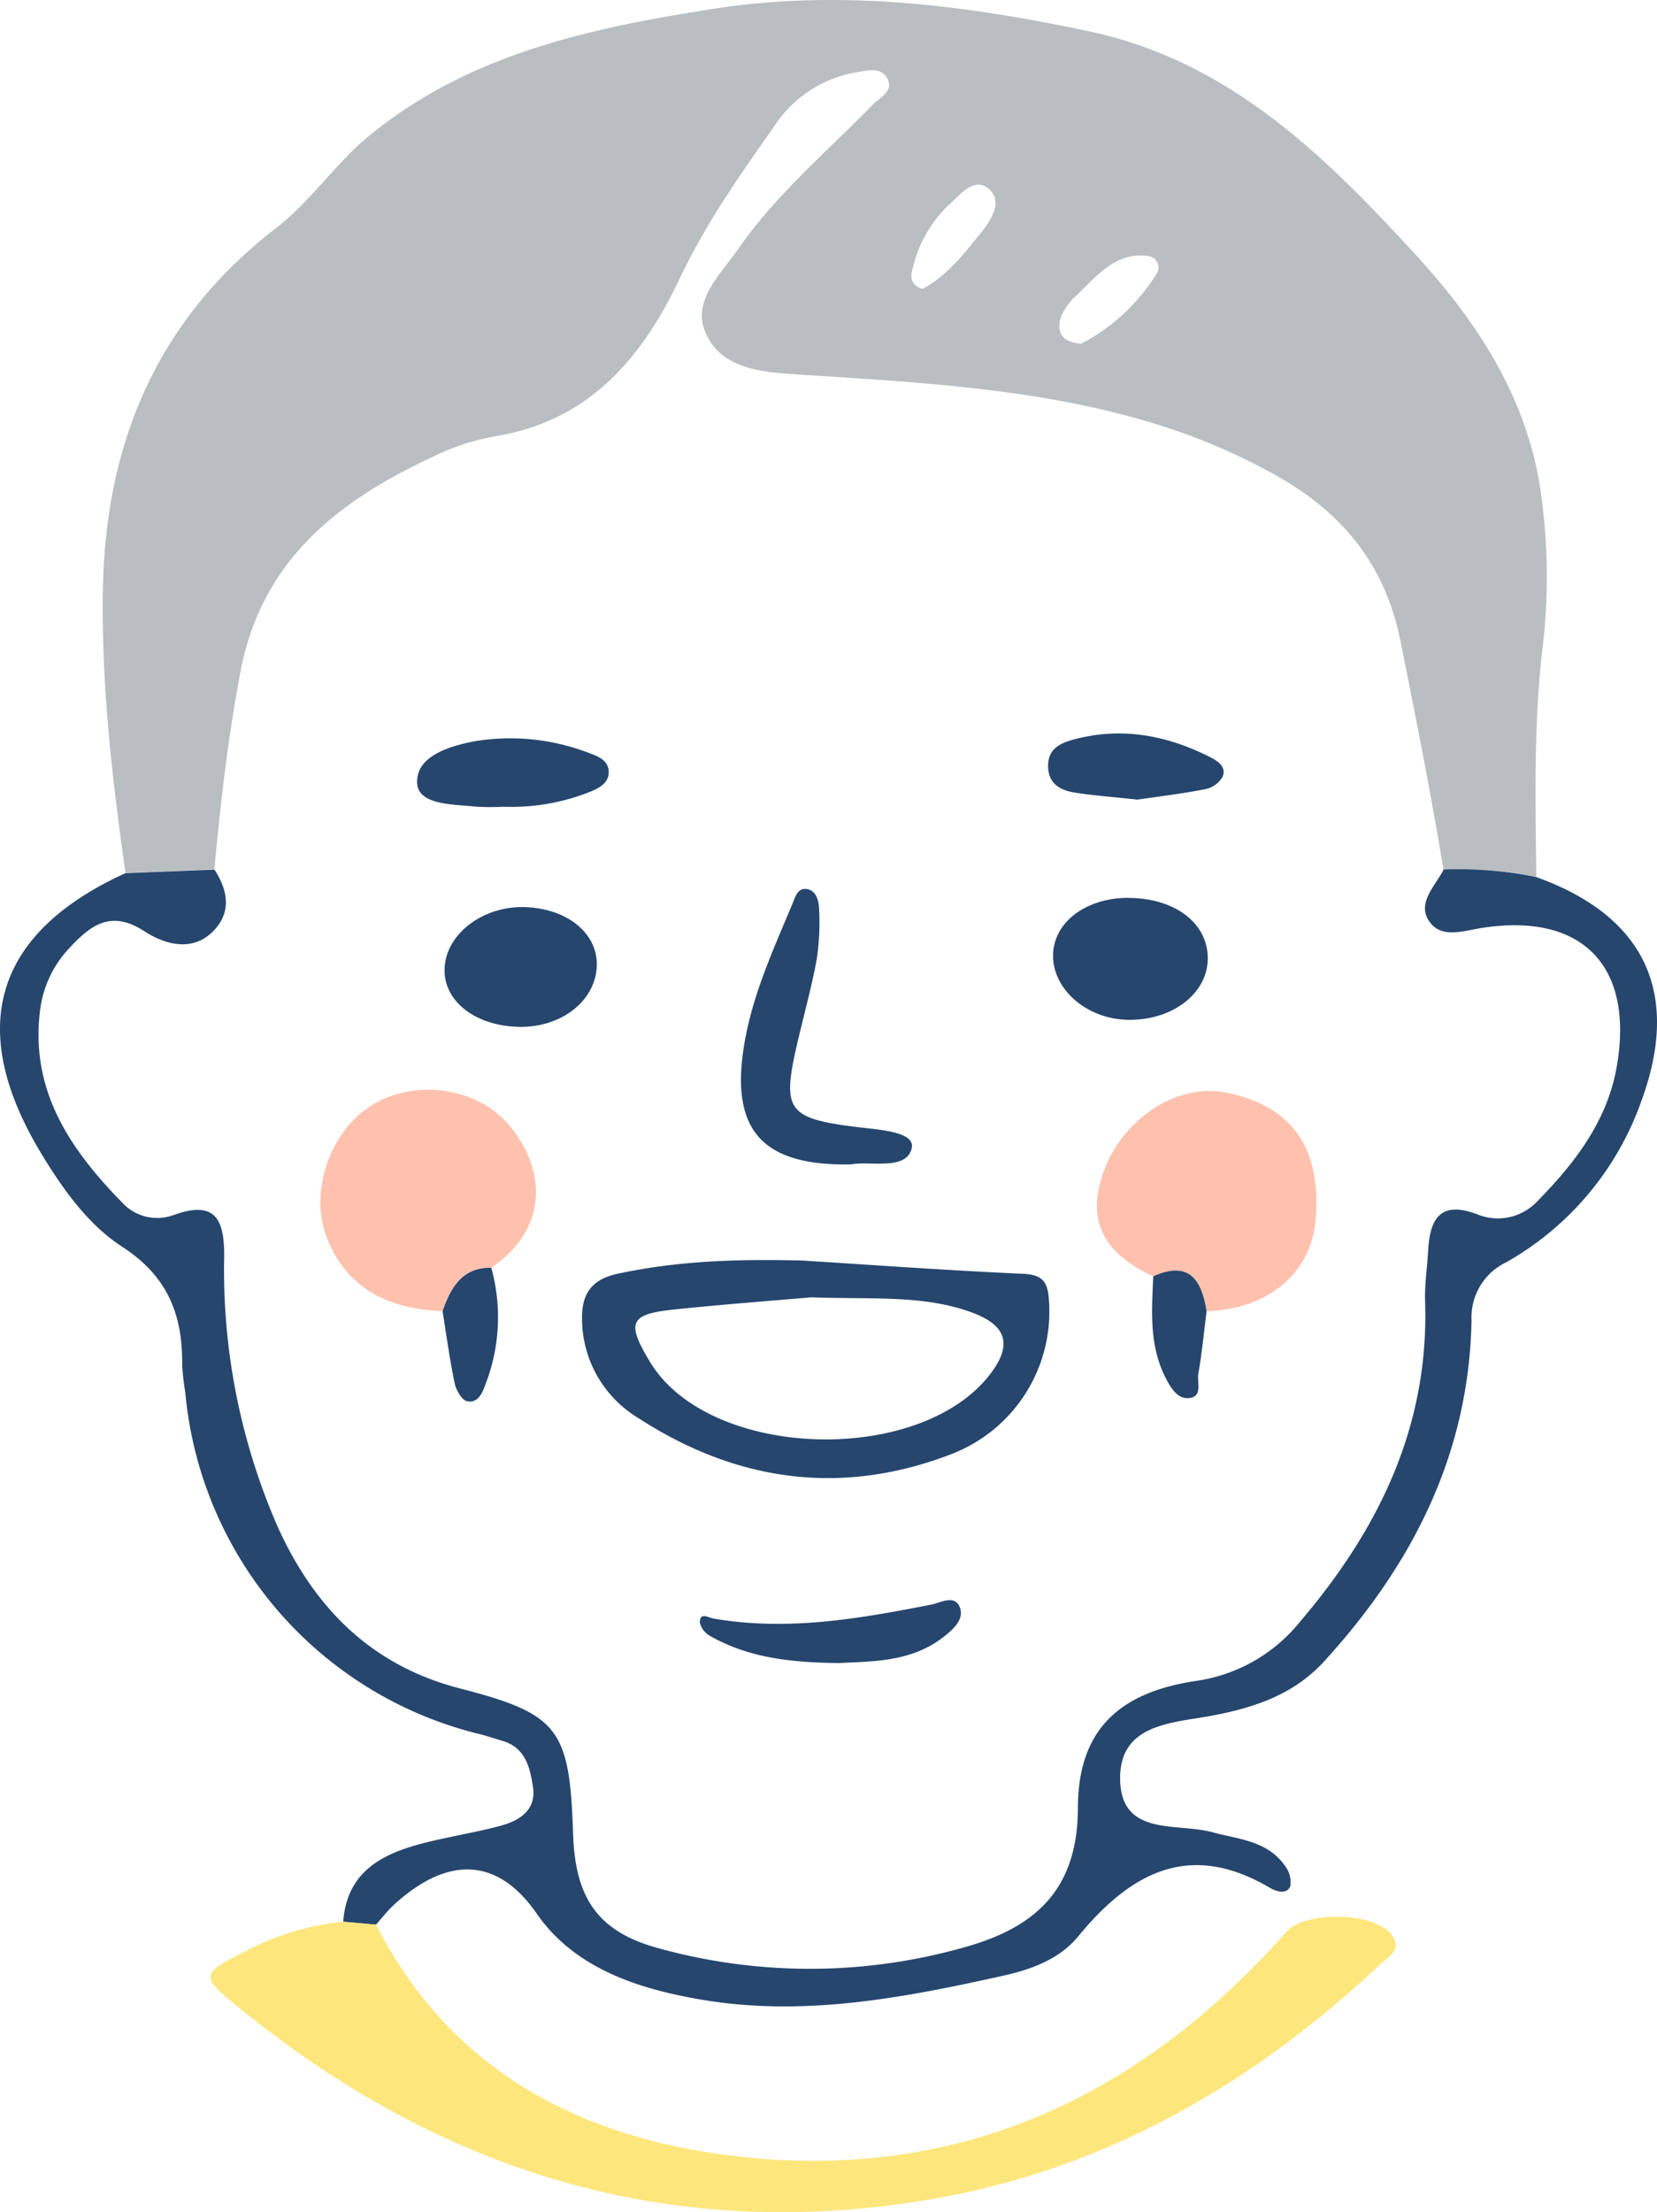
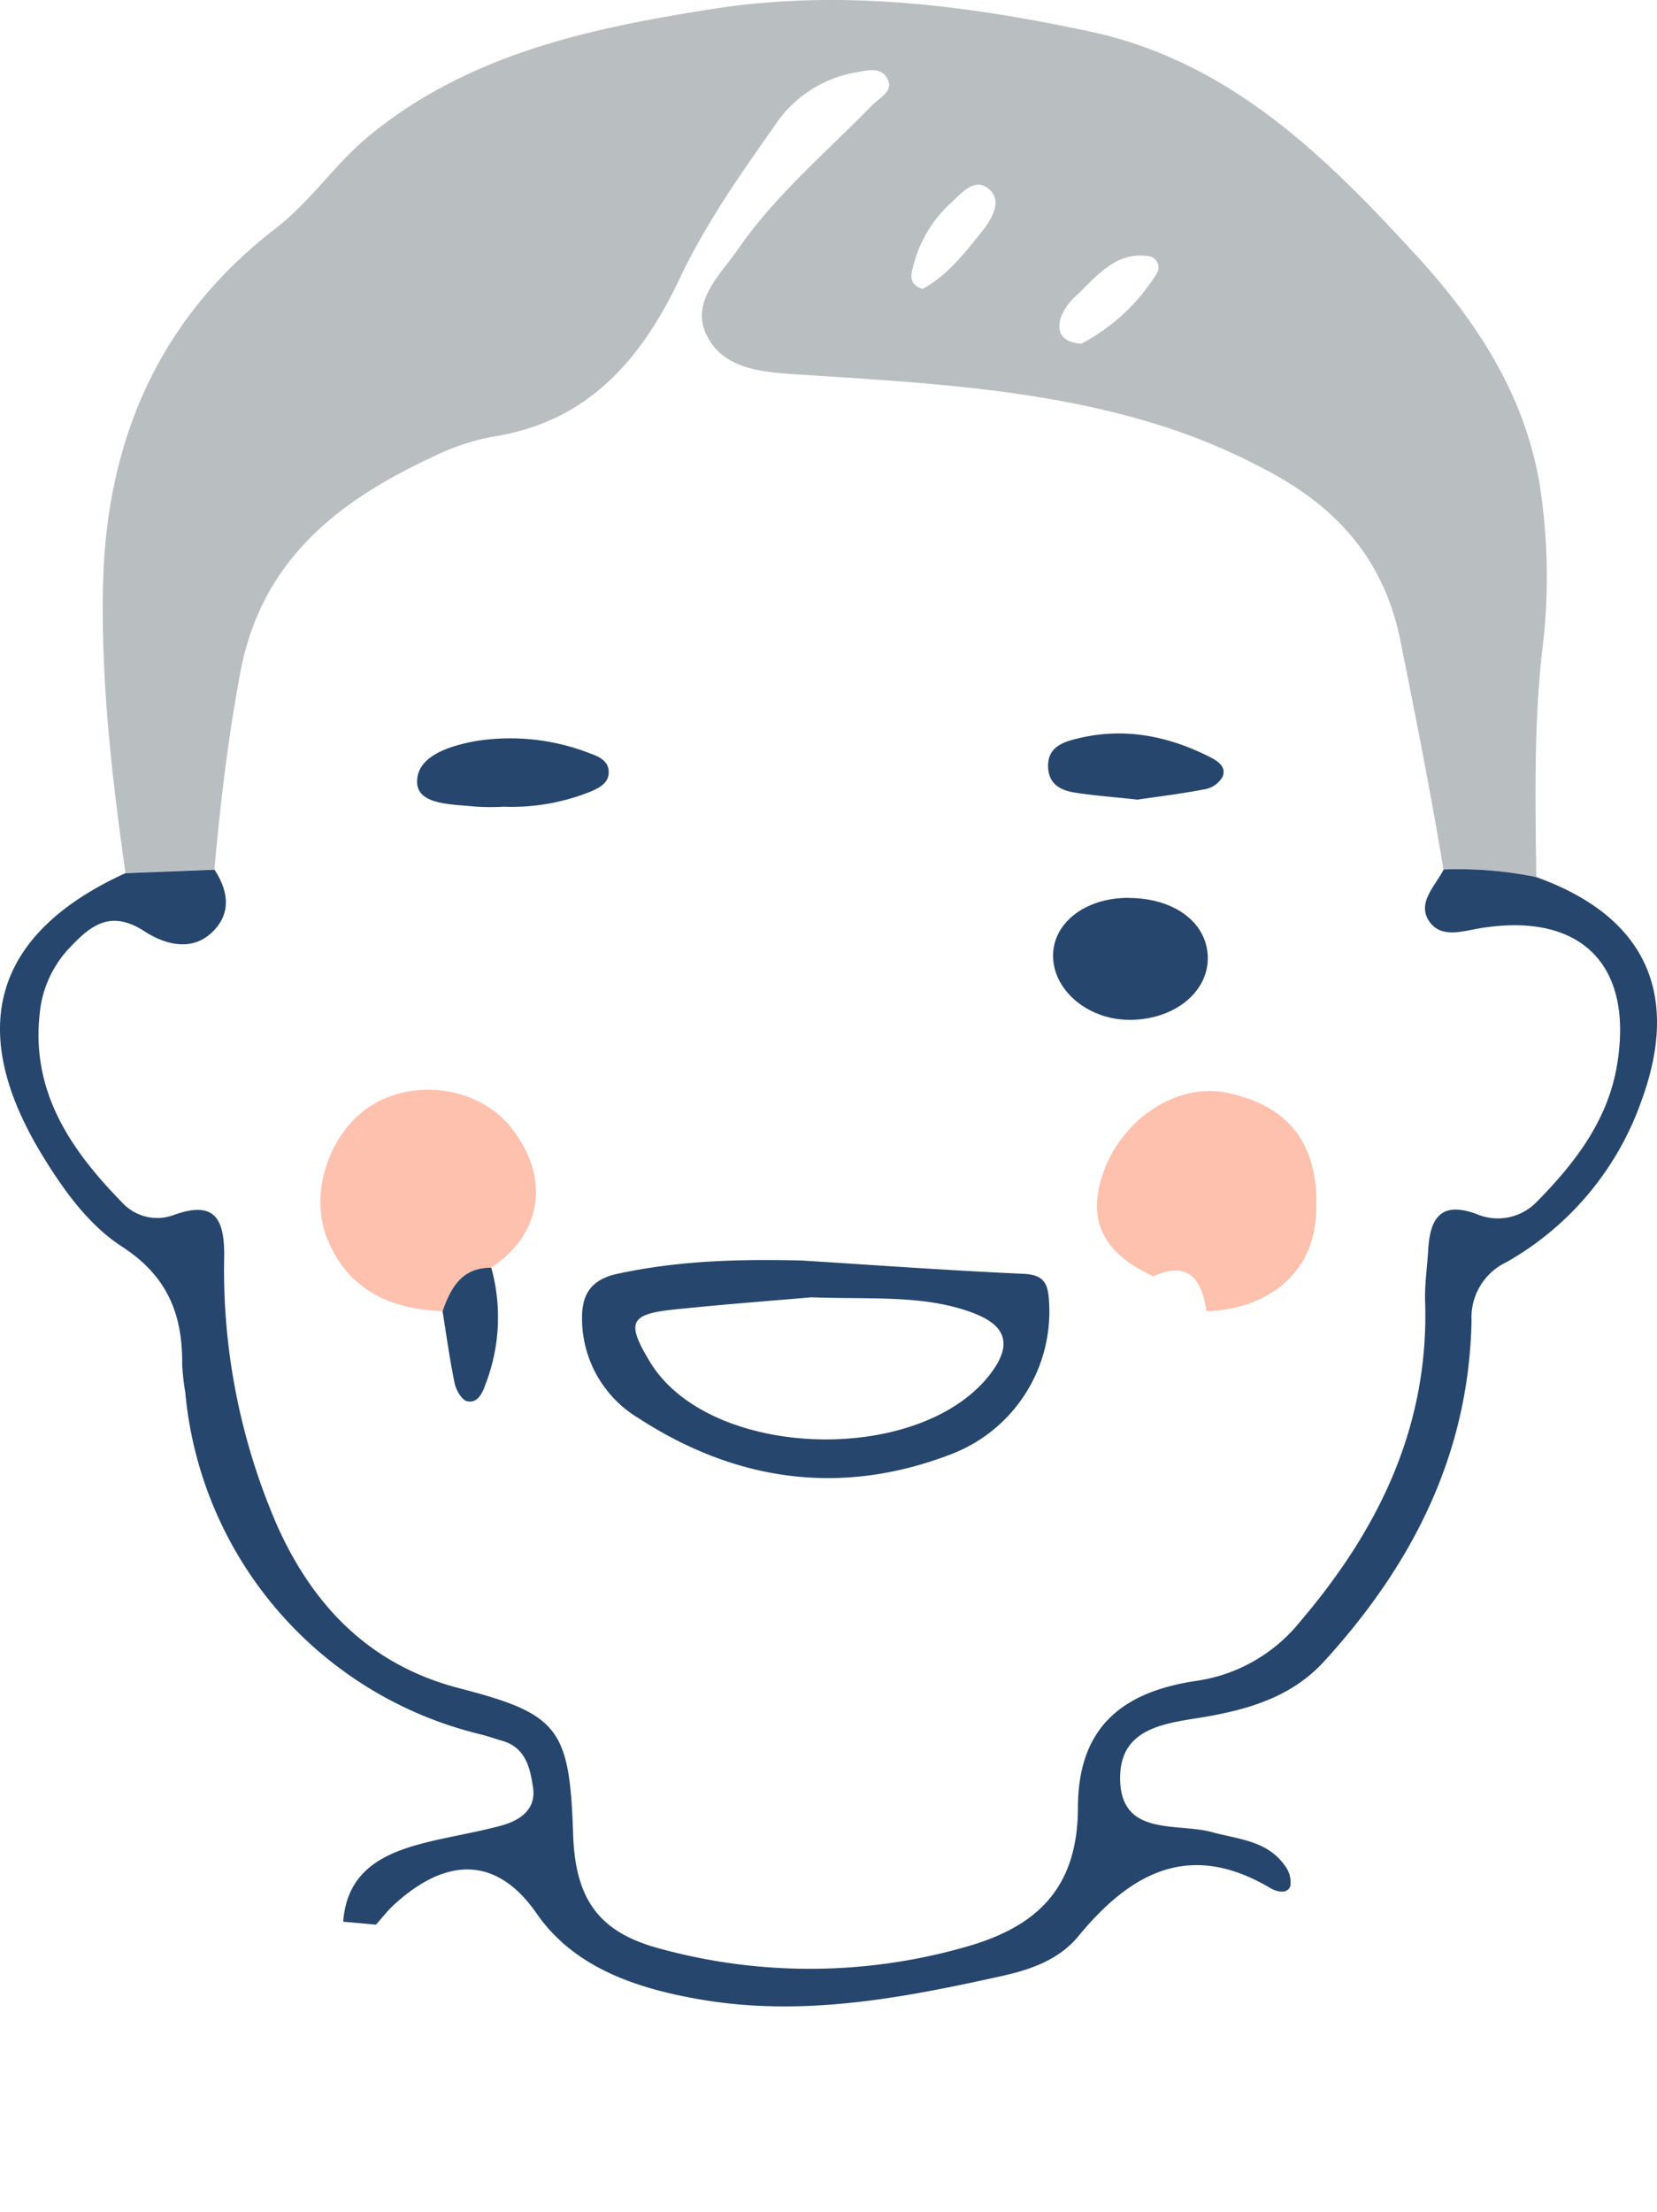
<svg xmlns="http://www.w3.org/2000/svg" width="180.6" height="241.014" viewBox="0 0 180.6 241.014">
  <g id="レイヤー_1" data-name="レイヤー 1" transform="translate(-0.004 -0.002)">
    <path id="パス_10" data-name="パス 10" d="M13.68,95.11c-1.47-10.36-2.67-20.72-2.45-31.25.34-15.94,6.12-29.18,18.8-38.96,3.89-3,6.5-7.07,10.24-10.13C51.18,5.85,64.3,3.08,77.66.98,91.47-1.19,105.08.53,118.64,3.4c15.24,3.22,25.64,13.44,35.6,24.29,6.49,7.06,11.7,14.85,13.49,24.58a65.072,65.072,0,0,1,.33,18.89c-.89,8.15-.71,16.26-.61,24.4a42.425,42.425,0,0,0-10.12-.83c-1.38-8.34-3.02-16.62-4.69-24.91-1.78-8.85-6.9-14.5-14.41-18.49a68.292,68.292,0,0,0-10.03-4.41c-13.35-4.55-27.31-5.21-41.22-6.12-3.83-.25-8.22-.54-10.01-4.39-1.67-3.59,1.55-6.48,3.49-9.28,4.11-5.93,9.63-10.56,14.62-15.68.76-.78,2.26-1.45,1.71-2.74-.66-1.55-2.39-1-3.57-.81a13.353,13.353,0,0,0-8.87,5.92c-3.74,5.3-7.46,10.61-10.25,16.5-4.17,8.79-9.96,15.61-20.28,17.24a25.388,25.388,0,0,0-6.62,2.2C36.88,54.56,28.52,61,26.21,73.2c-1.35,7.14-2.18,14.31-2.84,21.52-3.23.13-6.46.25-9.7.38ZM117.86,37.45a21.366,21.366,0,0,0,8.16-7.55,1.259,1.259,0,0,0-.74-1.98c-3.62-.57-5.65,2.08-7.88,4.21a6.466,6.466,0,0,0-1.74,2.35c-.59,1.75.16,2.84,2.2,2.97Zm-17.31-5.97c2.61-1.38,4.43-3.72,6.26-5.98,1.09-1.35,2.56-3.43,1.06-4.83-1.66-1.55-3.18.55-4.45,1.65a13.857,13.857,0,0,0-3.89,6.72C99.27,29.89,99.05,31.03,100.55,31.48Z" fill="#b9bec1" />
    <path id="パス_11" data-name="パス 11" d="M157.33,94.73a42.425,42.425,0,0,1,10.12.83c11.8,4.23,15.77,12.59,11.47,24.34a32.635,32.635,0,0,1-14.74,17.62,6.656,6.656,0,0,0-3.79,6.34c-.28,14.56-6.44,26.61-16.07,37.15-3.32,3.63-7.64,5.06-12.34,5.93-4.31.8-10.01.89-9.89,6.96.12,6.22,6.2,4.67,10.01,5.71,2.89.79,5.99.91,7.92,3.62a2.958,2.958,0,0,1,.62,2.27c-.37.92-1.52.59-2.17.21-8.76-5.2-15.19-1.75-20.96,5.27-2.02,2.45-5.03,3.58-8.25,4.29-10.77,2.39-21.53,4.46-32.62,2.62-7.08-1.18-14.01-3.44-18.15-9.42-4.25-6.14-9.7-6.29-15.51-.98-.73.66-1.33,1.46-2,2.2-1.19-.11-2.38-.22-3.57-.32.41-5.54,4.34-7.45,8.94-8.61,2.74-.69,5.55-1.12,8.27-1.86,2.02-.55,3.84-1.72,3.48-4.16-.31-2.09-.79-4.34-3.35-5.08-.8-.23-1.59-.51-2.39-.71A42.253,42.253,0,0,1,20.2,151.71a27.458,27.458,0,0,1-.34-2.98c.06-5.46-1.55-9.67-6.56-12.91-3.66-2.37-6.43-6.23-8.78-10.11-8.27-13.66-5.16-24.05,9.16-30.58,3.23-.13,6.46-.25,9.7-.38,1.38,2.11,1.86,4.41.13,6.41-2.34,2.71-5.52,1.76-7.77.3-3.66-2.37-5.83-.66-8.12,1.77a12.041,12.041,0,0,0-3.28,7.11c-.98,8.64,3.39,14.97,9.01,20.71a5.171,5.171,0,0,0,5.57,1.33c4.46-1.61,5.54.35,5.52,4.44a69.8,69.8,0,0,0,5.85,29.57c3.98,8.77,10.17,15.06,19.8,17.55,10.83,2.8,12,4.38,12.38,15.9.23,6.98,2.71,10.64,9.35,12.43a61.766,61.766,0,0,0,33.52-.18c7.66-2.18,12.13-6.35,12.15-15.15.02-8.39,4.4-12.53,12.83-13.8a17.768,17.768,0,0,0,11.39-6.47c8.61-10.1,14.07-21.33,13.62-34.93-.06-1.82.23-3.65.33-5.48.19-3.41,1.27-5.47,5.28-3.99a5.892,5.892,0,0,0,6.52-1.29c4.14-4.19,7.72-8.81,8.76-14.78,1.91-10.98-3.78-16.78-14.64-15.11-1.97.3-4.32,1.17-5.66-.52-1.64-2.08.47-3.96,1.42-5.81Z" fill="#26466d" />
-     <path id="パス_12" data-name="パス 12" d="M37.42,209.37c1.19.11,2.38.21,3.57.32,7.81,15.33,21.24,22.74,37.47,25,24.9,3.47,45.3-5.63,61.76-24.23,2.07-2.33,9.65-2.12,11.46.32,1.24,1.67-.4,2.43-1.24,3.22-13.89,13.06-29.93,22.33-48.83,25.58-28.27,4.87-53.35-2.8-75.47-20.77-4.41-3.59-4.36-3.7.83-6.34a28.951,28.951,0,0,1,10.45-3.1Z" fill="#fde67c" />
    <path id="パス_13" data-name="パス 13" d="M87.67,137.35c6.93.43,15.38,1.05,23.85,1.43,2.26.1,2.71,1.02,2.82,3.03a16.63,16.63,0,0,1-10.53,16.57c-11.99,4.67-23.53,3.07-34.24-3.89a12.656,12.656,0,0,1-6.13-10.84c-.03-2.68,1.04-4.26,3.86-4.87,6.23-1.34,12.51-1.65,20.37-1.44Zm.68,4c-4.18.36-9.49.76-14.78,1.31-4.95.51-5.33,1.39-2.74,5.69,6.52,10.84,30,11.41,37.39.96,2.47-3.49.67-5.25-2.41-6.36-5.28-1.9-10.84-1.36-17.45-1.61Z" fill="#26466d" />
    <path id="パス_14" data-name="パス 14" d="M125.7,139.05c-5.39-2.48-7.17-5.96-5.58-10.92,1.96-6.11,8.1-10.22,13.58-9.08,7.13,1.48,10.31,5.98,9.71,13.73-.46,5.89-5.09,9.82-11.9,10.09-.53-3.42-1.89-5.57-5.81-3.82Z" fill="#fec1ae" />
    <path id="パス_15" data-name="パス 15" d="M48.24,142.85c-5.73-.21-10.36-2.34-12.59-7.93-1.81-4.54-.1-10.39,3.6-13.57,4.71-4.05,12.68-3.31,16.48,1.52,4.27,5.43,3.4,11.53-2.18,15.24-3.21-.03-4.41,2.18-5.31,4.73Z" fill="#fec1ae" />
-     <path id="パス_16" data-name="パス 16" d="M92.82,126.86c-9.85.21-13.29-3.81-11.67-13.25.91-5.29,3.12-10.12,5.17-15.01.31-.73.56-1.83,1.51-1.75,1.16.1,1.42,1.31,1.45,2.23a26.586,26.586,0,0,1-.26,5.43c-.57,3.09-1.42,6.14-2.13,9.2-1.69,7.3-1.05,8.14,6.58,9.09,2.25.28,6.28.48,5.91,2.26-.53,2.49-4.39,1.42-6.56,1.79Z" fill="#26466d" />
    <path id="パス_17" data-name="パス 17" d="M122.97,97.83c4.95,0,8.53,2.61,8.67,6.35.15,3.91-3.71,7-8.67,6.93-4.48-.06-8.23-3.29-8.19-7.04.04-3.57,3.54-6.24,8.18-6.25Z" fill="#26466d" />
-     <path id="パス_18" data-name="パス 18" d="M56.34,111.87c-4.79-.19-8.14-2.99-7.87-6.56.28-3.68,4.27-6.63,8.76-6.48,4.73.16,8.07,2.99,7.81,6.62C64.77,109.24,60.95,112.06,56.34,111.87Z" fill="#26466d" />
-     <path id="パス_19" data-name="パス 19" d="M91.47,181.19c-5.28-.06-9.89-.57-14.08-2.96a2.259,2.259,0,0,1-1.11-1.46c0-1.17.95-.53,1.44-.44,8.06,1.41,15.92.03,23.79-1.51,1-.2,2.55-1.13,3.1.28.53,1.34-.75,2.45-1.79,3.26-3.53,2.75-7.77,2.63-11.36,2.83Z" fill="#26466d" />
    <path id="パス_20" data-name="パス 20" d="M54.79,87.9a26.738,26.738,0,0,1-2.97-.02c-2.43-.26-6.22-.16-6.35-2.55-.15-2.94,3.5-4.04,6.26-4.57a23.908,23.908,0,0,1,12.68,1.36c.91.32,1.94.81,1.94,2,0,1.16-.96,1.68-1.87,2.08a23.1,23.1,0,0,1-9.69,1.69Z" fill="#26466d" />
    <path id="パス_21" data-name="パス 21" d="M123.98,87.12c-2.53-.28-4.67-.43-6.79-.76-1.53-.24-2.87-.87-2.95-2.76-.07-1.87,1.11-2.57,2.67-3,5.21-1.43,10.13-.54,14.85,1.82.85.43,1.94,1.04,1.51,2.18a2.774,2.774,0,0,1-1.86,1.37c-2.58.51-5.2.82-7.44,1.15Z" fill="#26466d" />
    <path id="パス_22" data-name="パス 22" d="M48.24,142.85c.9-2.55,2.11-4.77,5.31-4.73a20.215,20.215,0,0,1-.64,12.72c-.31.9-.84,2.1-2.01,1.82-.58-.14-1.18-1.21-1.34-1.94-.54-2.6-.9-5.24-1.32-7.86Z" fill="#26466d" />
-     <path id="パス_23" data-name="パス 23" d="M125.7,139.05c3.92-1.75,5.28.4,5.81,3.82-.29,2.27-.49,4.55-.9,6.8-.17.95.56,2.61-1.16,2.66-1.19.03-1.89-1.21-2.41-2.23-1.8-3.51-1.51-7.29-1.34-11.04Z" fill="#26466d" />
  </g>
</svg>